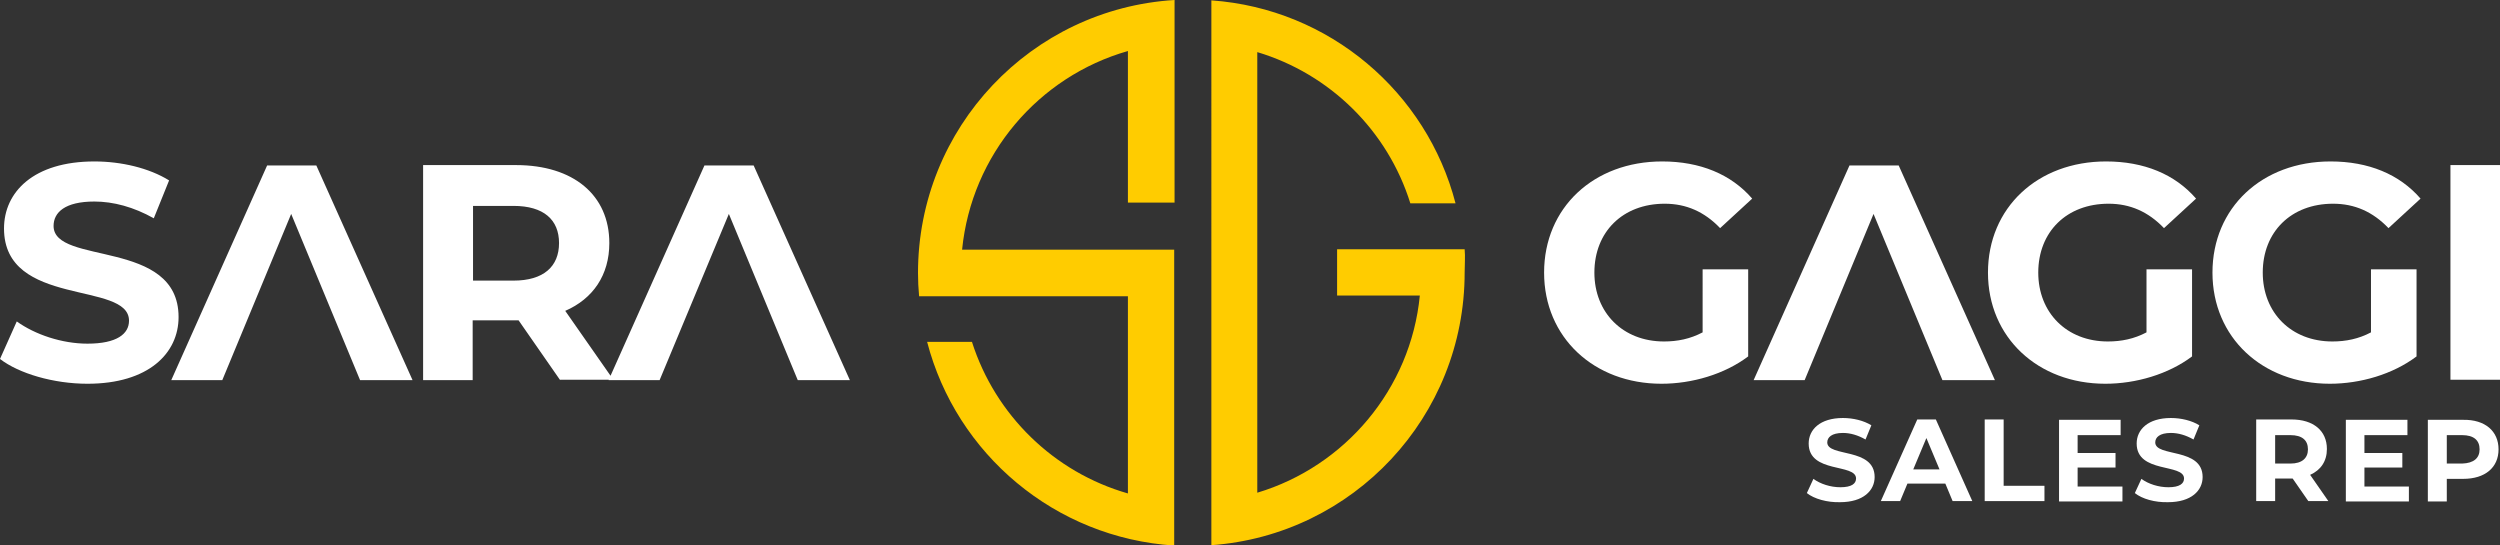
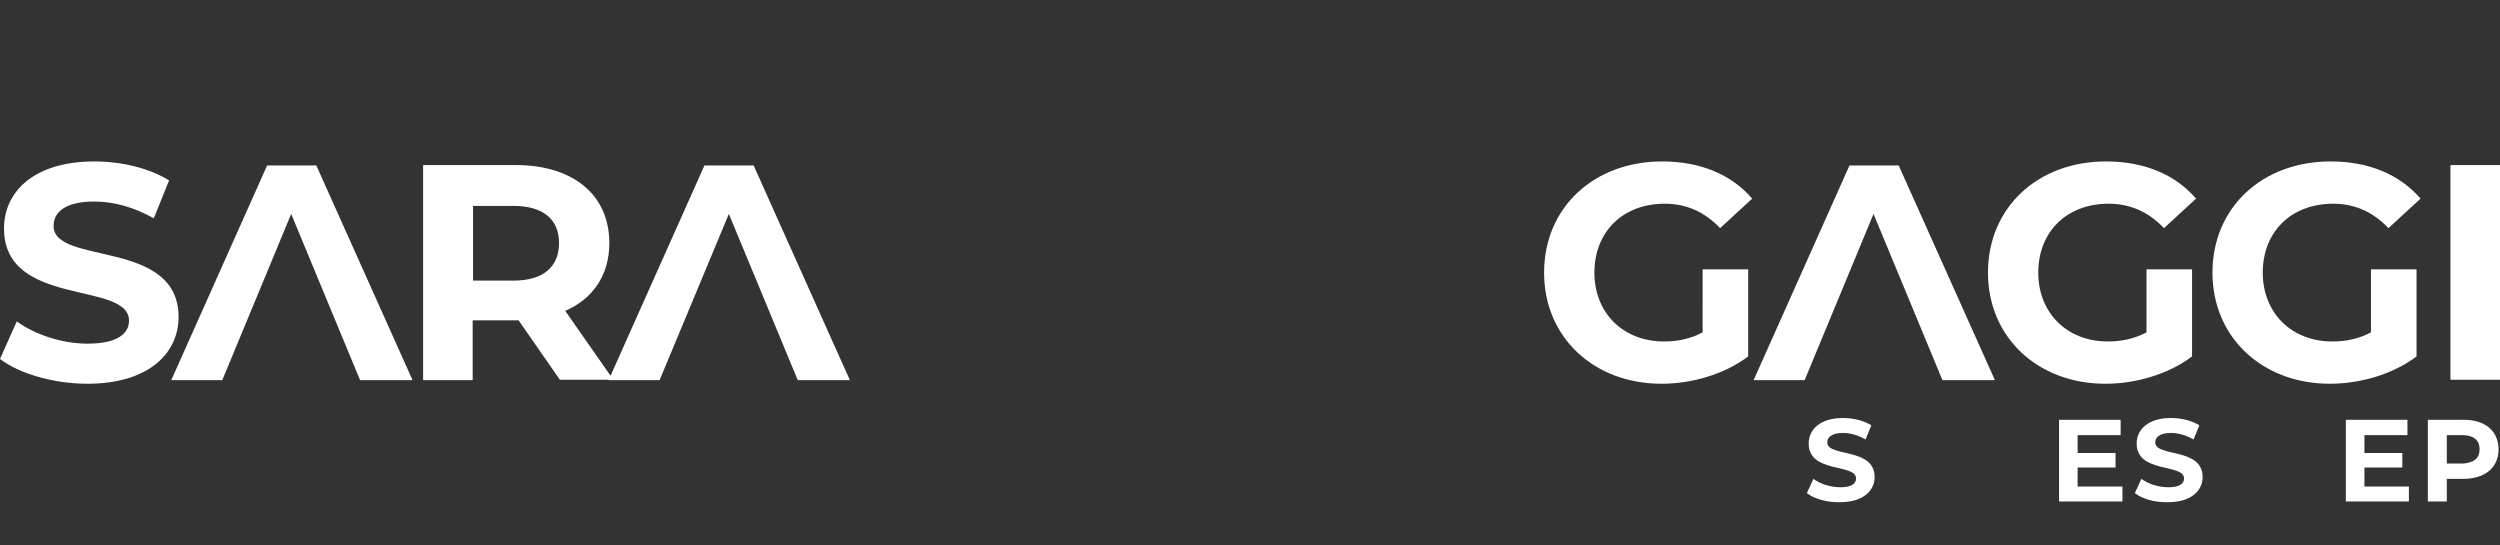
<svg xmlns="http://www.w3.org/2000/svg" version="1.1" id="Layer_1" x="0px" y="0px" viewBox="0 0 686 149.6" style="enable-background:new 0 0 686 149.6;" xml:space="preserve">
  <rect x="0" y="0" width="686" height="149.6" fill="#333333" stroke="none" />
  <style type="text/css"> .st0{fill-rule:evenodd;clip-rule:evenodd;fill:#FFCC00;} .st1{fill:#FFFFFF;} </style>
-   <path id="SG_Monogram" class="st0" d="M401.9,74.8c0,39.6-30.6,72-69.5,74.8v-8.5v-3.5V11.9V6.7V0.1c32.4,2.3,59.1,25.2,67,55.7 h-12.4C380.8,35.9,365,20.3,345,14.3v120.9c24-7.2,42.1-28.4,44.6-54.1h-22.7V68.4h22.7h12.3h0C402.1,70.5,401.9,72.6,401.9,74.8 M254.4,93.8h12.3c6.4,20.1,22.5,35.8,42.8,41.6V81.3h-50.7v0h-6.6c-0.2-2.1-0.3-4.3-0.3-6.4C251.9,35,283,2.4,322.3,0v11.8 c-0.1,0,0.1,0,0,0v43.8h-12.8V14C285,21,266.6,42.4,264,68.5h58.2v12.8v56.4c0.1,0-0.1,0,0,0v12C289.5,147.6,262.4,124.6,254.4,93.8 " />
  <path id="gaggi" class="st1" d="M467.2,73.9h12.5v23.9c-6.5,4.9-15.4,7.5-23.8,7.5c-18.5,0-32.2-12.7-32.2-30.5 c0-17.8,13.6-30.5,32.4-30.5c10.4,0,18.9,3.5,24.7,10.2l-8.8,8.1c-4.3-4.5-9.3-6.7-15.2-6.7c-11.5,0-19.3,7.7-19.3,18.9 c0,11,7.8,18.9,19.1,18.9c3.7,0,7.2-0.7,10.6-2.5V73.9z M495.2,104.3h-14l26.3-58.9h13.5l26.4,58.9H533l-18.9-45.6L495.2,104.3z M589,73.9h12.5v23.9c-6.5,4.9-15.4,7.5-23.8,7.5c-18.5,0-32.2-12.7-32.2-30.5c0-17.8,13.6-30.5,32.4-30.5 c10.4,0,18.9,3.5,24.7,10.2l-8.8,8.1c-4.3-4.5-9.3-6.7-15.2-6.7c-11.5,0-19.3,7.7-19.3,18.9c0,11,7.8,18.9,19.1,18.9 c3.7,0,7.2-0.7,10.6-2.5V73.9z M650.6,73.9h12.5v23.9c-6.5,4.9-15.4,7.5-23.8,7.5c-18.5,0-32.2-12.7-32.2-30.5 c0-17.8,13.6-30.5,32.4-30.5c10.4,0,18.9,3.5,24.7,10.2l-8.8,8.1c-4.3-4.5-9.3-6.7-15.2-6.7c-11.5,0-19.3,7.7-19.3,18.9 c0,11,7.8,18.9,19.1,18.9c3.7,0,7.2-0.7,10.6-2.5V73.9z M672.3,45.3H686v58.9h-13.6V45.3z" />
  <path id="Sara" class="st1" d="M0,98.5l4.6-10.3c5,3.6,12.4,6.1,19.4,6.1c8.1,0,11.4-2.7,11.4-6.3c0-11-34.3-3.5-34.3-25.3 c0-10,8.1-18.4,24.8-18.4c7.4,0,15,1.8,20.5,5.2l-4.2,10.4c-5.5-3.1-11.1-4.6-16.3-4.6c-8.1,0-11.2,3-11.2,6.7 c0,10.9,34.3,3.4,34.3,25c0,9.9-8.2,18.3-25,18.3C14.7,105.3,5.2,102.5,0,98.5z M153.7,104.3l-11.4-16.4h-0.7h-11.9v16.4h-13.6V45.3 h25.5c15.7,0,25.6,8.2,25.6,21.4c0,8.8-4.5,15.3-12.1,18.6l13.2,18.9H153.7z M140.9,56.5h-11.1V77h11.1c8.3,0,12.5-3.9,12.5-10.3 C153.4,60.3,149.2,56.5,140.9,56.5z M181,104.3h-14l26.3-58.9h13.5l26.4,58.9h-14.3l-18.9-45.6L181,104.3z M61,104.3H47l26.3-58.9 h13.5l26.4,58.9H98.8L79.9,58.7L61,104.3z" />
  <g>
    <path class="st1" d="M495.8,135.3l1.8-3.9c1.9,1.4,4.7,2.3,7.4,2.3c3.1,0,4.3-1,4.3-2.4c0-4.2-13-1.3-13-9.6c0-3.8,3.1-7,9.4-7 c2.8,0,5.7,0.7,7.8,2l-1.6,3.9c-2.1-1.2-4.2-1.8-6.2-1.8c-3.1,0-4.3,1.2-4.3,2.6c0,4.1,13,1.3,13,9.5c0,3.7-3.1,6.9-9.5,6.9 C501.4,137.9,497.8,136.9,495.8,135.3z" />
-     <path class="st1" d="M533.8,132.7h-10.4l-2,4.8h-5.3l10-22.4h5.1l10,22.4h-5.4L533.8,132.7z M532.2,128.8l-3.6-8.6l-3.6,8.6H532.2z " />
-     <path class="st1" d="M544.6,115.1h5.2v18.2H561v4.2h-16.4V115.1z" />
    <path class="st1" d="M582.4,133.4v4.2H565v-22.4h16.9v4.2h-11.8v4.9h10.4v4h-10.4v5.2H582.4z" />
    <path class="st1" d="M585.8,135.3l1.8-3.9c1.9,1.4,4.7,2.3,7.4,2.3c3.1,0,4.3-1,4.3-2.4c0-4.2-13-1.3-13-9.6c0-3.8,3.1-7,9.4-7 c2.8,0,5.7,0.7,7.8,2l-1.6,3.9c-2.1-1.2-4.2-1.8-6.2-1.8c-3.1,0-4.3,1.2-4.3,2.6c0,4.1,13,1.3,13,9.5c0,3.7-3.1,6.9-9.5,6.9 C591.3,137.9,587.8,136.9,585.8,135.3z" />
-     <path class="st1" d="M633.4,137.5l-4.3-6.2h-0.3h-4.5v6.2h-5.2v-22.4h9.7c6,0,9.7,3.1,9.7,8.1c0,3.4-1.7,5.8-4.6,7.1l5,7.2H633.4z M628.5,119.4h-4.2v7.8h4.2c3.2,0,4.8-1.5,4.8-3.9C633.3,120.8,631.7,119.4,628.5,119.4z" />
    <path class="st1" d="M661,133.4v4.2h-17.3v-22.4h16.9v4.2h-11.8v4.9h10.4v4h-10.4v5.2H661z" />
    <path class="st1" d="M685.6,123.3c0,5-3.7,8.1-9.7,8.1h-4.5v6.2h-5.2v-22.4h9.7C681.9,115.1,685.6,118.3,685.6,123.3z M680.4,123.3 c0-2.5-1.6-3.9-4.8-3.9h-4.2v7.8h4.2C678.8,127.1,680.4,125.7,680.4,123.3z" />
  </g>
</svg>